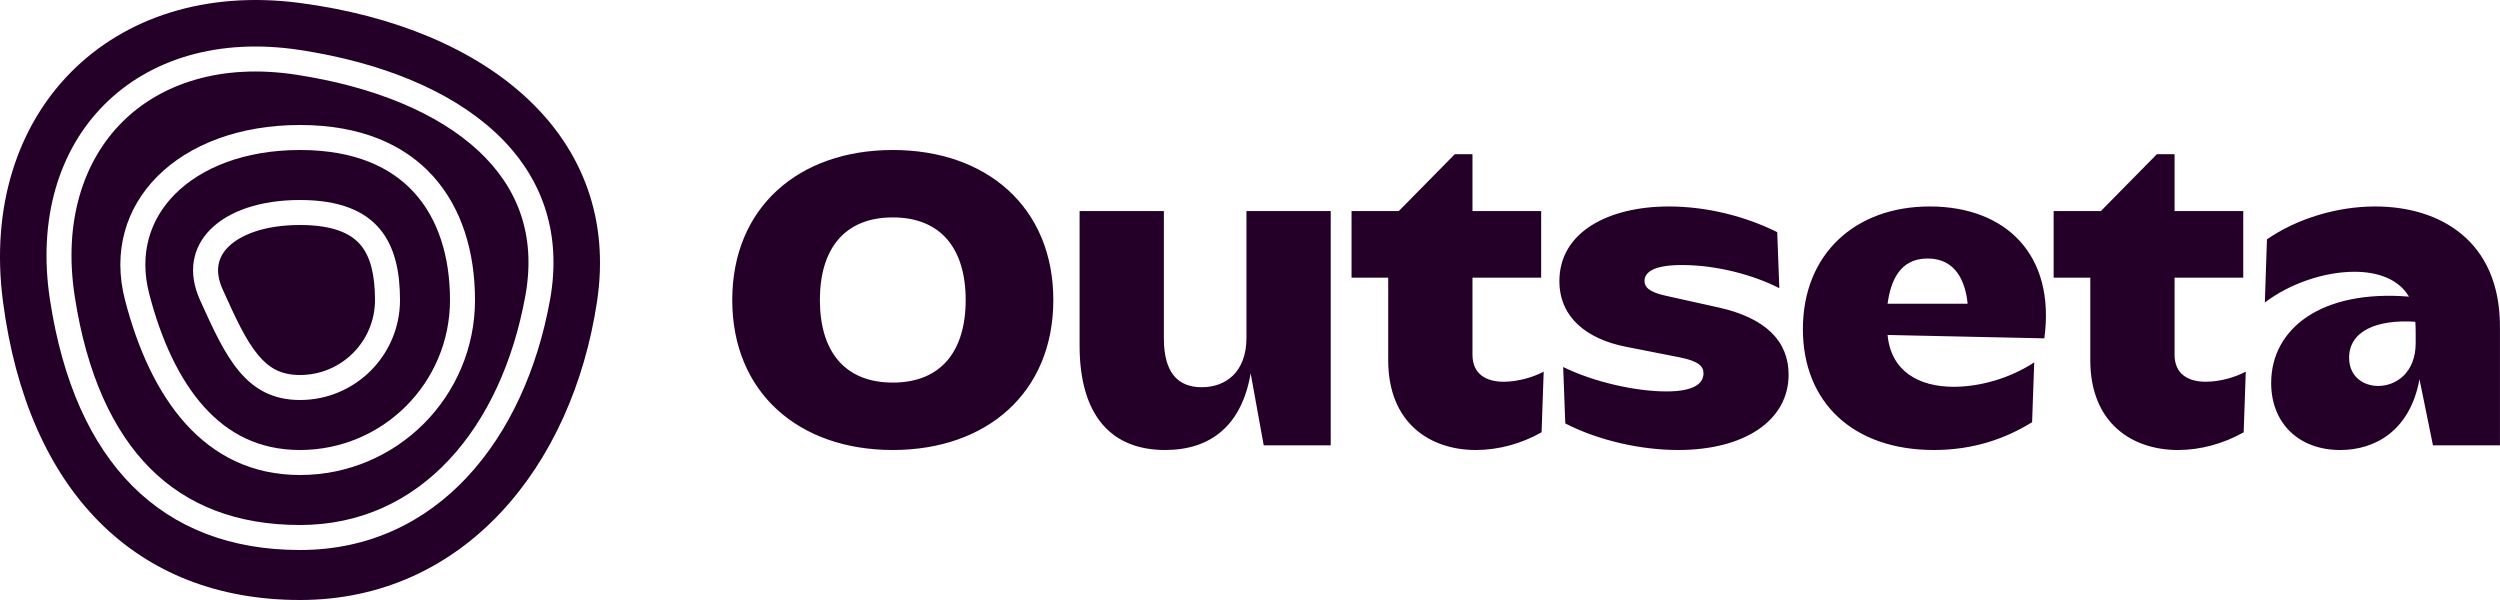
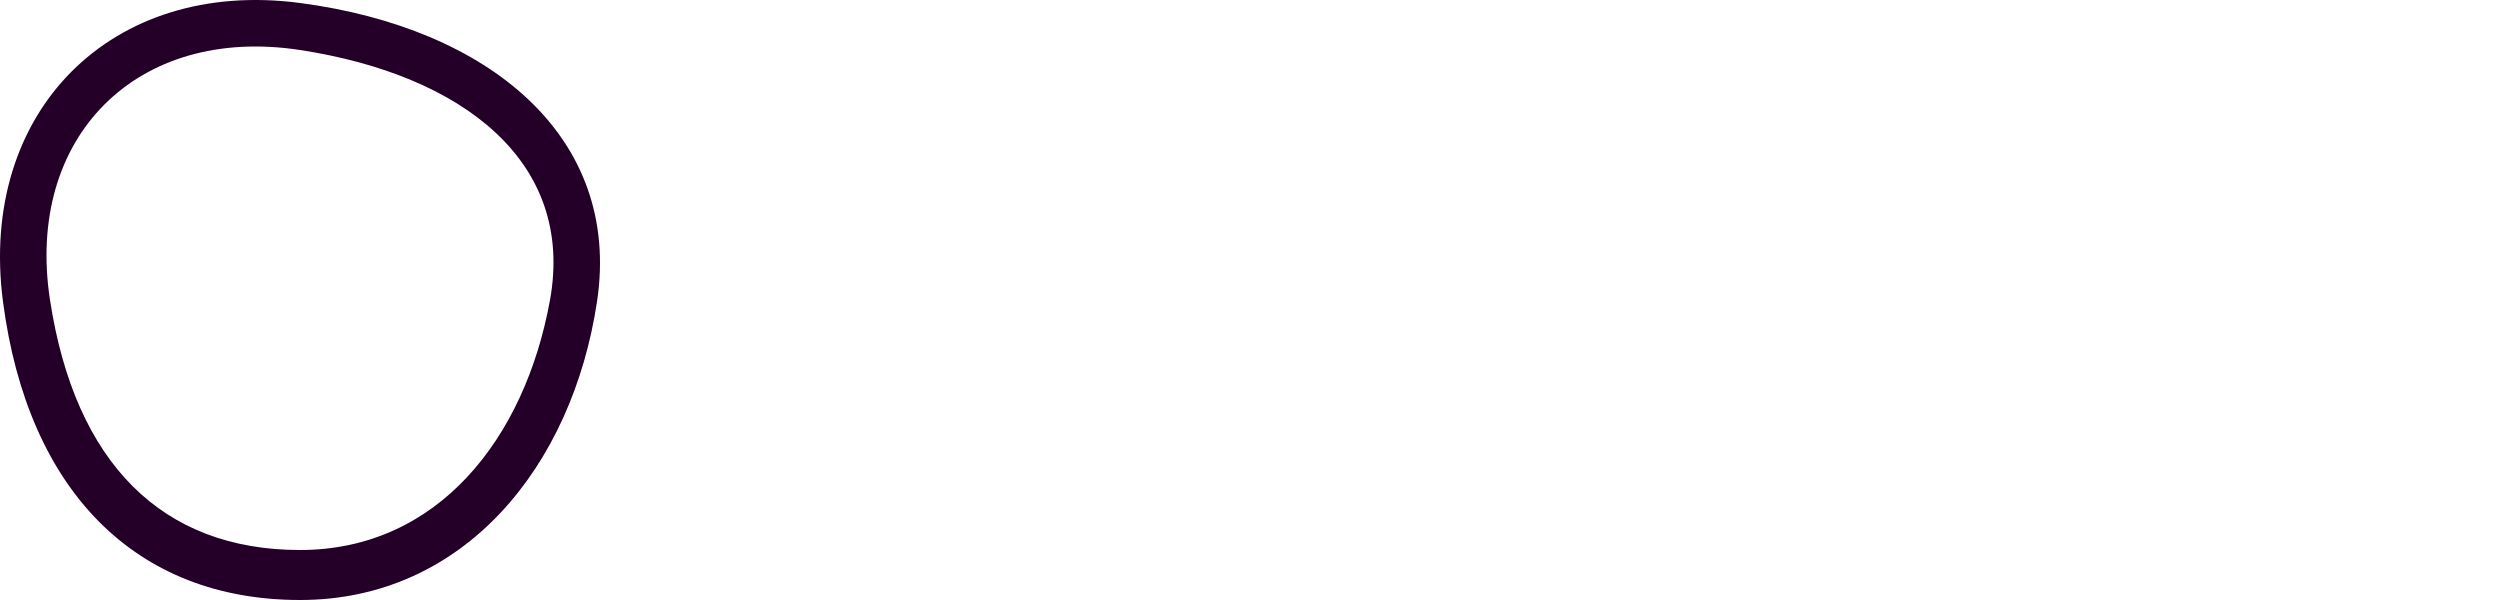
<svg xmlns="http://www.w3.org/2000/svg" width="1000" height="240" viewBox="0 0 1000 240" fill="none">
-   <path d="M150 120C150 136.569 136.569 150 120 150C112.338 150 107.532 147.182 103.171 141.91C98.221 135.927 94.301 127.344 89.11 115.876C85.692 108.326 87.215 102.858 91.287 98.787C96.004 94.07 105.527 90 120 90C134.208 90 140.865 93.903 144.329 98.09C148.114 102.665 150 109.822 150 120Z" fill="#240029" />
-   <path fill-rule="evenodd" clip-rule="evenodd" d="M120 180C153.137 180 180 153.137 180 120C180 102.41 175.148 87.548 165.819 77.198C156.65 67.025 142.07 60 120 60C97.716 60 80.477 67.17 70.074 77.574C59.899 87.748 55.572 101.61 59.681 117.496C64.454 135.947 71.728 151.761 81.681 162.802C91.38 173.563 103.758 180 120 180ZM160 120C160 142.091 142.091 160 120 160C98.103 160 90.141 142.406 80.264 120.584L80 120C70 97.909 87.909 80 120 80C152.091 80 160 97.909 160 120Z" fill="#240029" />
-   <path fill-rule="evenodd" clip-rule="evenodd" d="M120 210C168.385 210 200.606 170.986 210.16 118.218C214.533 94.065 207.083 74.962 191.397 60.359C175.277 45.352 149.935 34.706 118.485 29.884C88.468 25.283 64.34 33.381 48.86 48.86C33.381 64.34 25.283 88.468 29.884 118.485C34.677 149.746 45.23 172.509 60.11 187.39C74.813 202.092 94.632 210 120 210ZM120 190C158.66 190 190 158.66 190 120C190 81.34 168.66 50 120 50C71.34 50 40 81.34 50 120C60 158.66 81.34 190 120 190Z" fill="#240029" />
  <path fill-rule="evenodd" clip-rule="evenodd" d="M120 240C185.619 240 228.913 186.541 238.814 120.596C248.715 54.651 195.52 11.142 120 1.192C44.48 -8.759 -8.715 44.7 1.186 120.596C11.087 196.491 54.381 240 120 240ZM120 220C175.228 220 210 175.228 220 120C230 64.772 185.228 30 120 20C54.772 10 10 54.772 20 120C30 185.228 64.772 220 120 220Z" fill="#240029" />
-   <path fill-rule="evenodd" clip-rule="evenodd" d="M357.114 60C319.529 60 292.9 82.921 292.9 120C292.9 157.079 319.529 180 357.114 180C394.698 180 421.327 157.079 421.327 120C421.327 82.921 394.698 60 357.114 60ZM357.114 153.034C337.9 153.034 327.956 140.562 327.956 120C327.956 99.438 337.9 86.966 357.114 86.966C376.327 86.966 386.271 99.438 386.271 120C386.271 140.562 376.327 153.034 357.114 153.034ZM540.621 84.438V111.067H555.284V144.101C555.284 169.213 571.97 180 590.34 180C599.441 180 608.543 177.472 616.632 172.921L617.475 148.652C613.43 150.843 607.194 152.697 601.464 152.697C594.722 152.697 588.992 149.831 588.992 141.91V111.067H616.464V84.438H588.992V61.685H581.913L559.498 84.438H540.621ZM821.456 111.067V84.438H840.333L862.749 61.685H869.827V84.438H897.299V111.067H869.827V141.91C869.827 149.831 875.558 152.697 882.299 152.697C888.03 152.697 894.265 150.843 898.31 148.652L897.468 172.921C889.378 177.472 880.277 180 871.176 180C852.805 180 836.119 169.213 836.119 144.101V111.067H821.456ZM973.185 178.146L967.792 151.685C964.084 172.079 950.264 180 936.107 180C919.253 180 908.466 169.045 908.466 153.202C908.466 131.461 928.522 115.787 963.579 118.652C959.534 111.742 951.275 108.708 941.837 108.708C929.702 108.708 915.882 113.427 905.938 121.011L906.781 95.73C918.747 87.472 934.758 82.584 950.095 82.584C975.882 82.584 999.983 96.236 999.983 130.618V178.146H973.185ZM939.646 143.09C939.646 150.674 945.376 154.382 951.275 154.382C958.354 154.382 966.275 149.157 966.275 137.191V134.6C966.275 133.42 966.275 129.711 966.107 128.7C950.601 127.689 939.646 132.472 939.646 143.09ZM721.156 131.629C721.156 160.955 741.212 180 773.572 180C789.414 180 802.223 175.449 812.841 168.876L813.684 144.944C803.74 151.517 791.605 154.719 781.493 154.719C767.504 154.719 756.381 148.483 755.032 133.989L817.729 135.337C822.279 101.966 802.392 82.584 771.886 82.584C742.055 82.584 721.156 101.629 721.156 131.629ZM771.043 103.4C782.5 103.4 786.212 112.904 787.055 121.5H755.032C756.212 112.9 759.6 103.4 771.043 103.4ZM671.283 180C656.451 180 639.597 176.292 626.114 169.382L625.271 146.798C637.575 152.865 654.429 156.573 666.564 156.573C677.35 156.573 681.395 153.539 681.395 149.326C681.395 146.461 679.372 144.438 671.788 142.921L650.384 138.708C634.878 135.674 623.755 127.079 623.755 112.416C623.755 92.865 643.305 82.584 667.575 82.584C682.575 82.584 698.08 86.461 710.889 92.865L711.732 115.281C701.957 110.225 687.125 106.011 672.799 106.011C662.182 106.011 657.799 108.539 657.799 112.416C657.799 114.607 659.316 116.798 666.395 118.315L687.631 123.034C706.339 127.247 715.44 136.517 715.44 149.831C715.44 168.371 697.575 180 671.283 180ZM532.286 84.438V178.146H505.489L500.264 149.326C496.725 170.056 484.421 180 466.05 180C444.477 180 431.837 166.18 431.837 138.202V84.438H465.545V135.337C465.545 148.82 470.938 154.888 480.713 154.888C490.32 154.888 498.579 148.82 498.579 135.169V84.438H532.286Z" fill="#240029" />
</svg>